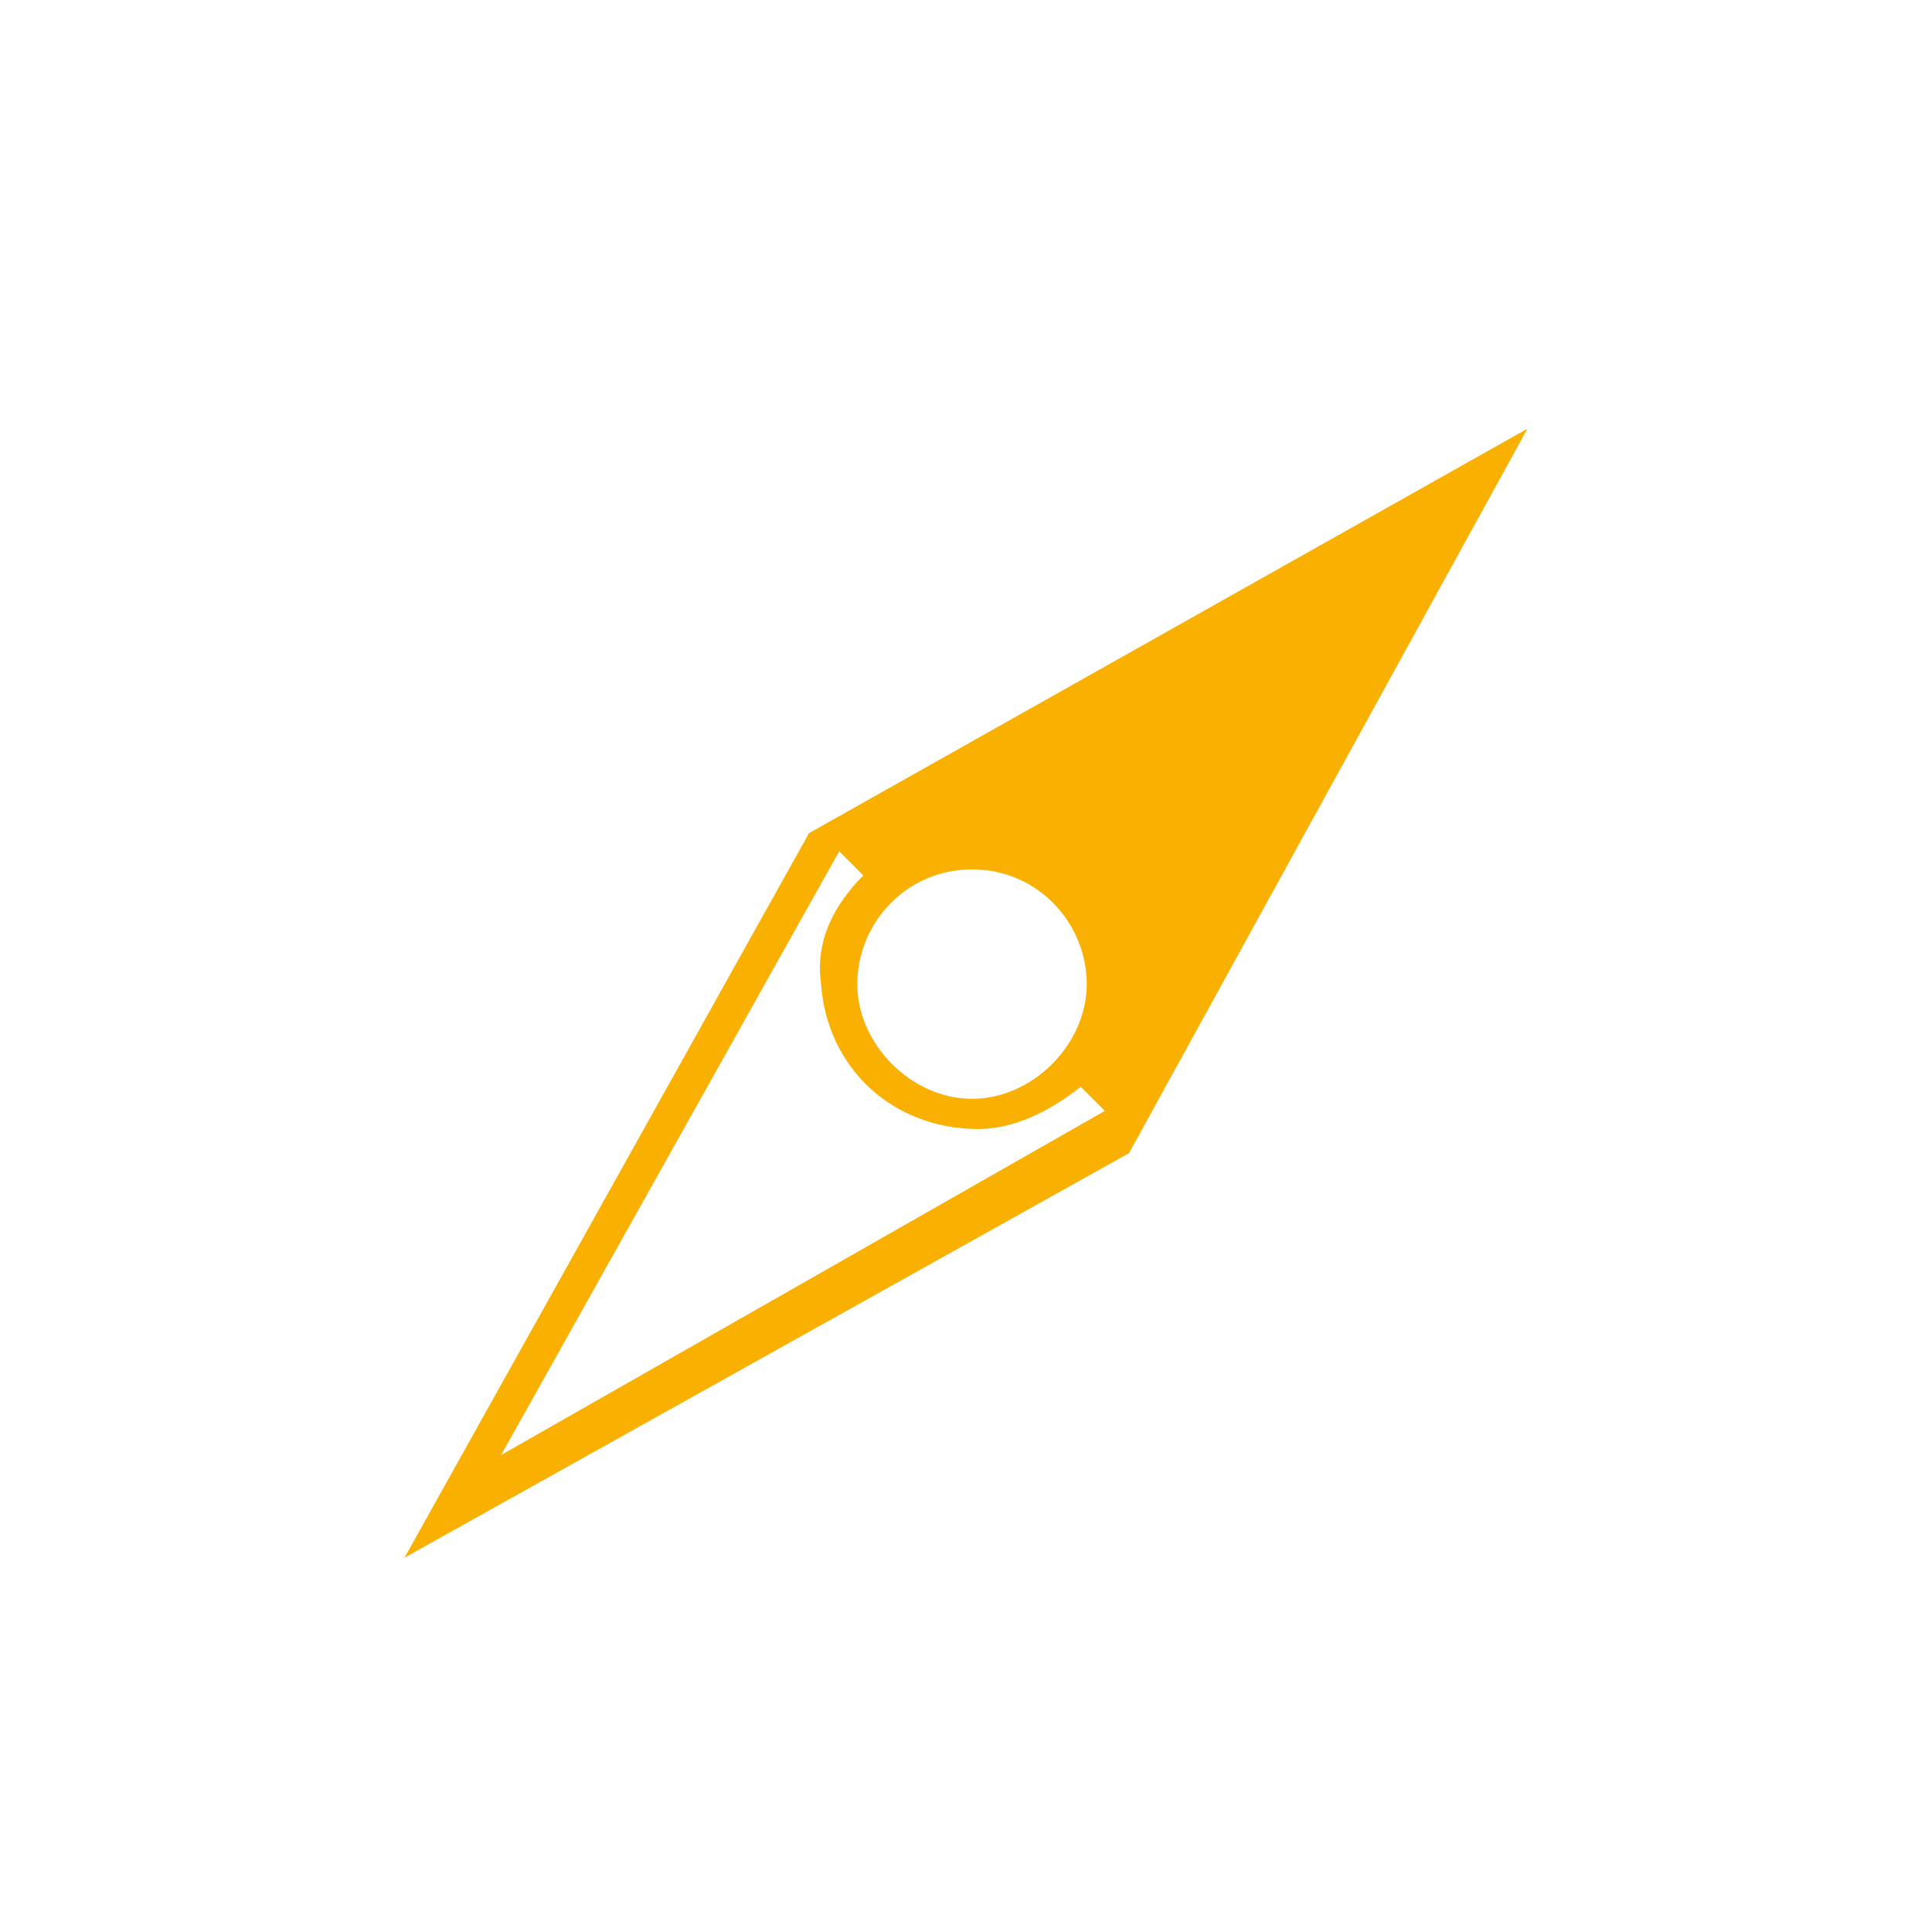
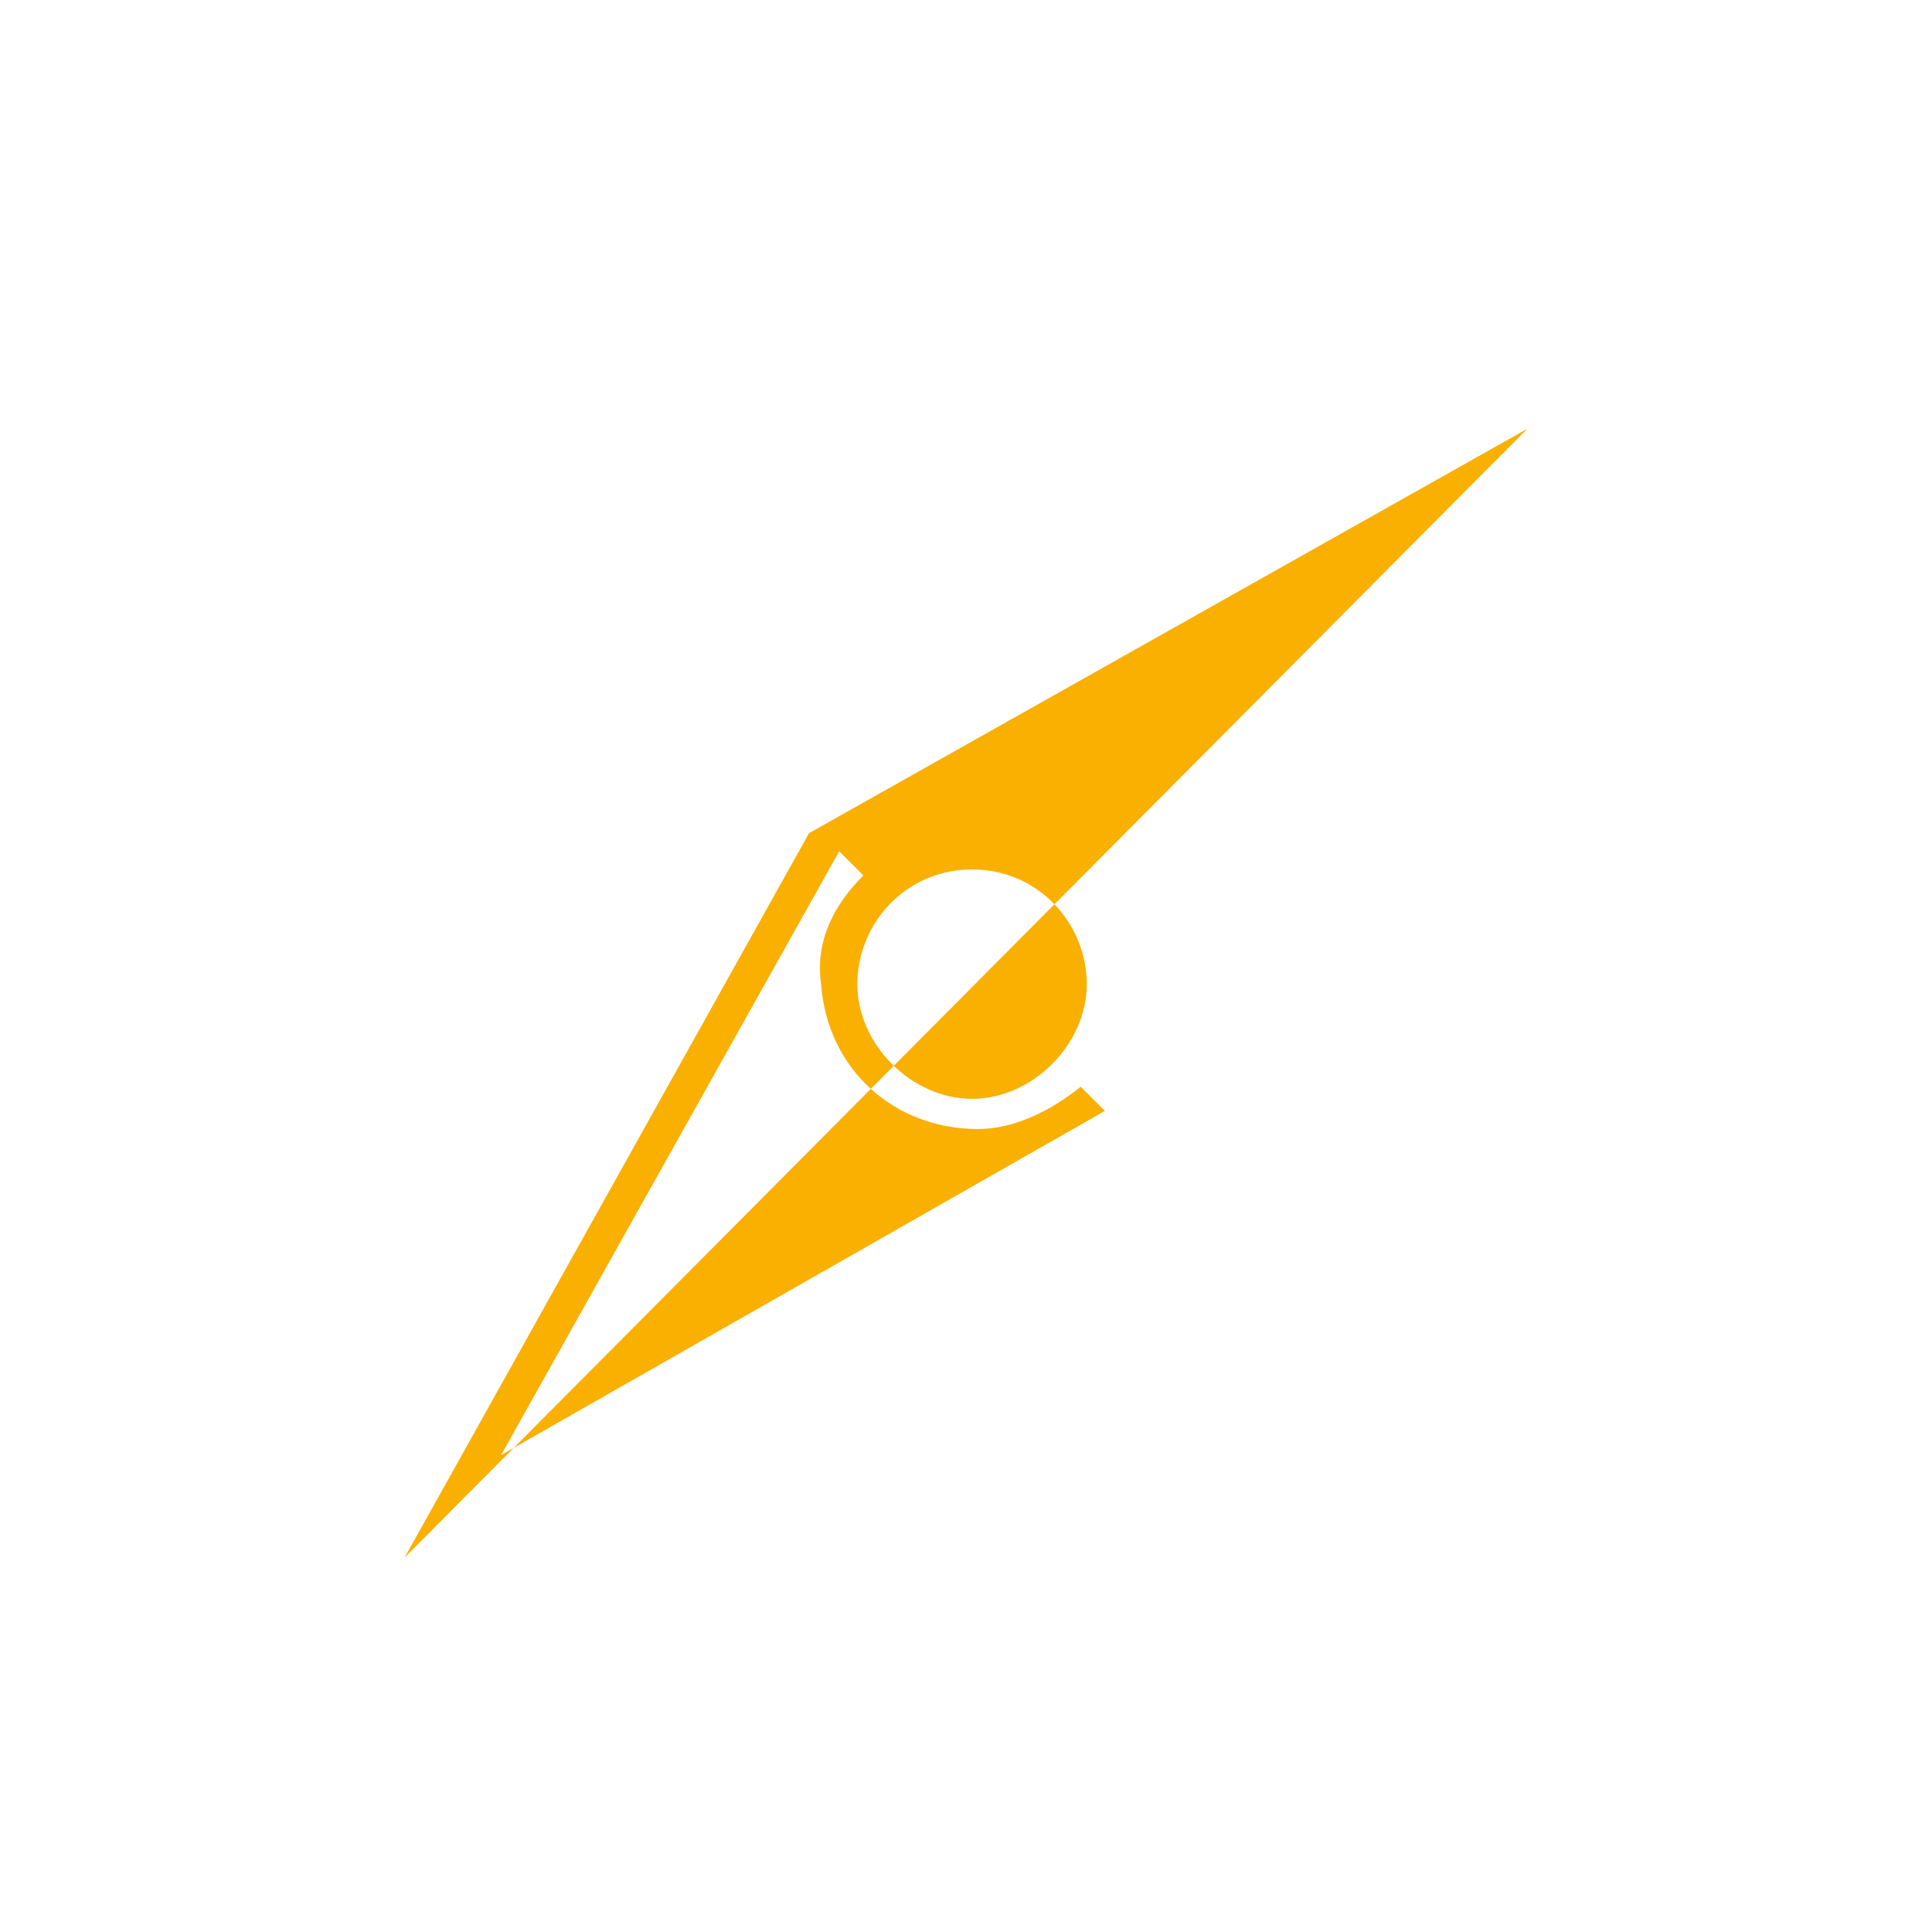
<svg xmlns="http://www.w3.org/2000/svg" version="1.1" id="Ebene_1" x="0px" y="0px" viewBox="0 0 32 32" xml:space="preserve">
  <g id="Labels">
</g>
  <g id="Ebene_20">
</g>
  <g>
-     <path fill="#F9B000" d="M25.3,7.1l-11.9,6.7l-6.7,12l12-6.7L25.3,7.1z M16.1,14.4c1.1,0,1.9,0.9,1.9,1.9s-0.9,1.9-1.9,1.9   s-1.9-0.9-1.9-1.9S15,14.4,16.1,14.4z M8.3,24.1l5.6-10l0.4,0.4c-0.5,0.5-0.8,1.1-0.7,1.8c0.1,1.4,1.2,2.4,2.6,2.4   c0.6,0,1.2-0.3,1.7-0.7l0.4,0.4L8.3,24.1z" />
+     <path fill="#F9B000" d="M25.3,7.1l-11.9,6.7l-6.7,12L25.3,7.1z M16.1,14.4c1.1,0,1.9,0.9,1.9,1.9s-0.9,1.9-1.9,1.9   s-1.9-0.9-1.9-1.9S15,14.4,16.1,14.4z M8.3,24.1l5.6-10l0.4,0.4c-0.5,0.5-0.8,1.1-0.7,1.8c0.1,1.4,1.2,2.4,2.6,2.4   c0.6,0,1.2-0.3,1.7-0.7l0.4,0.4L8.3,24.1z" />
  </g>
</svg>